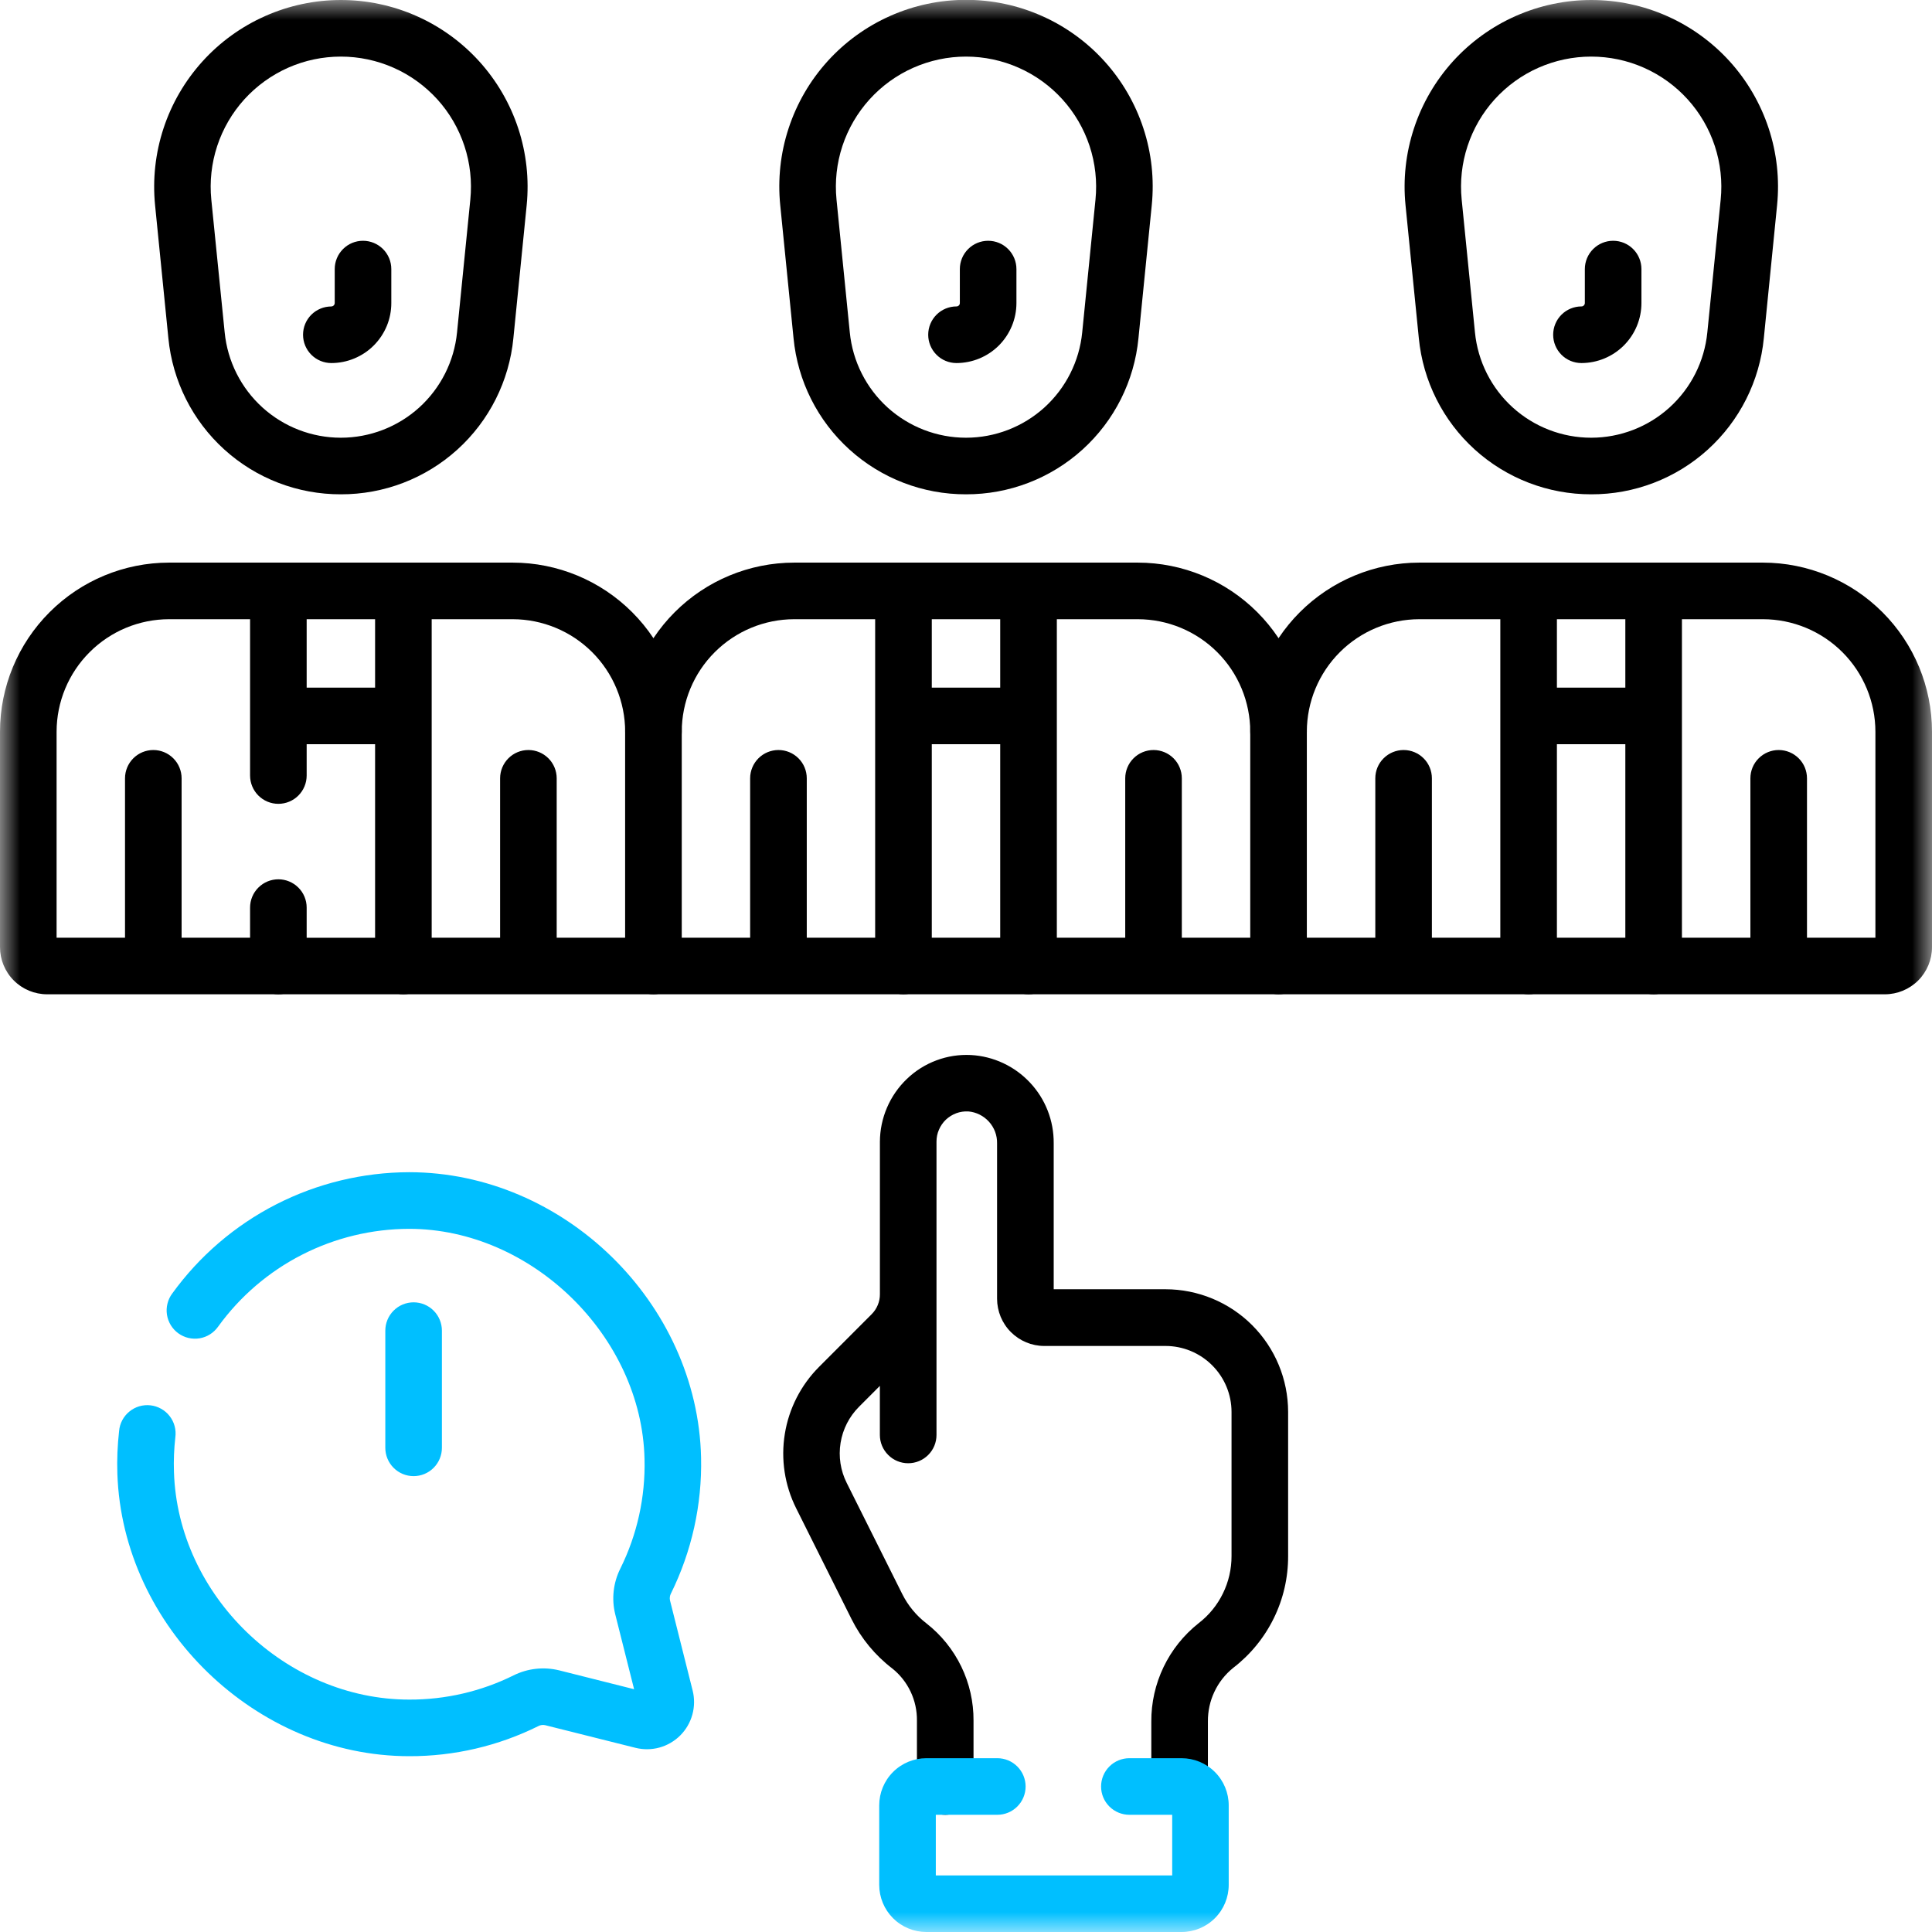
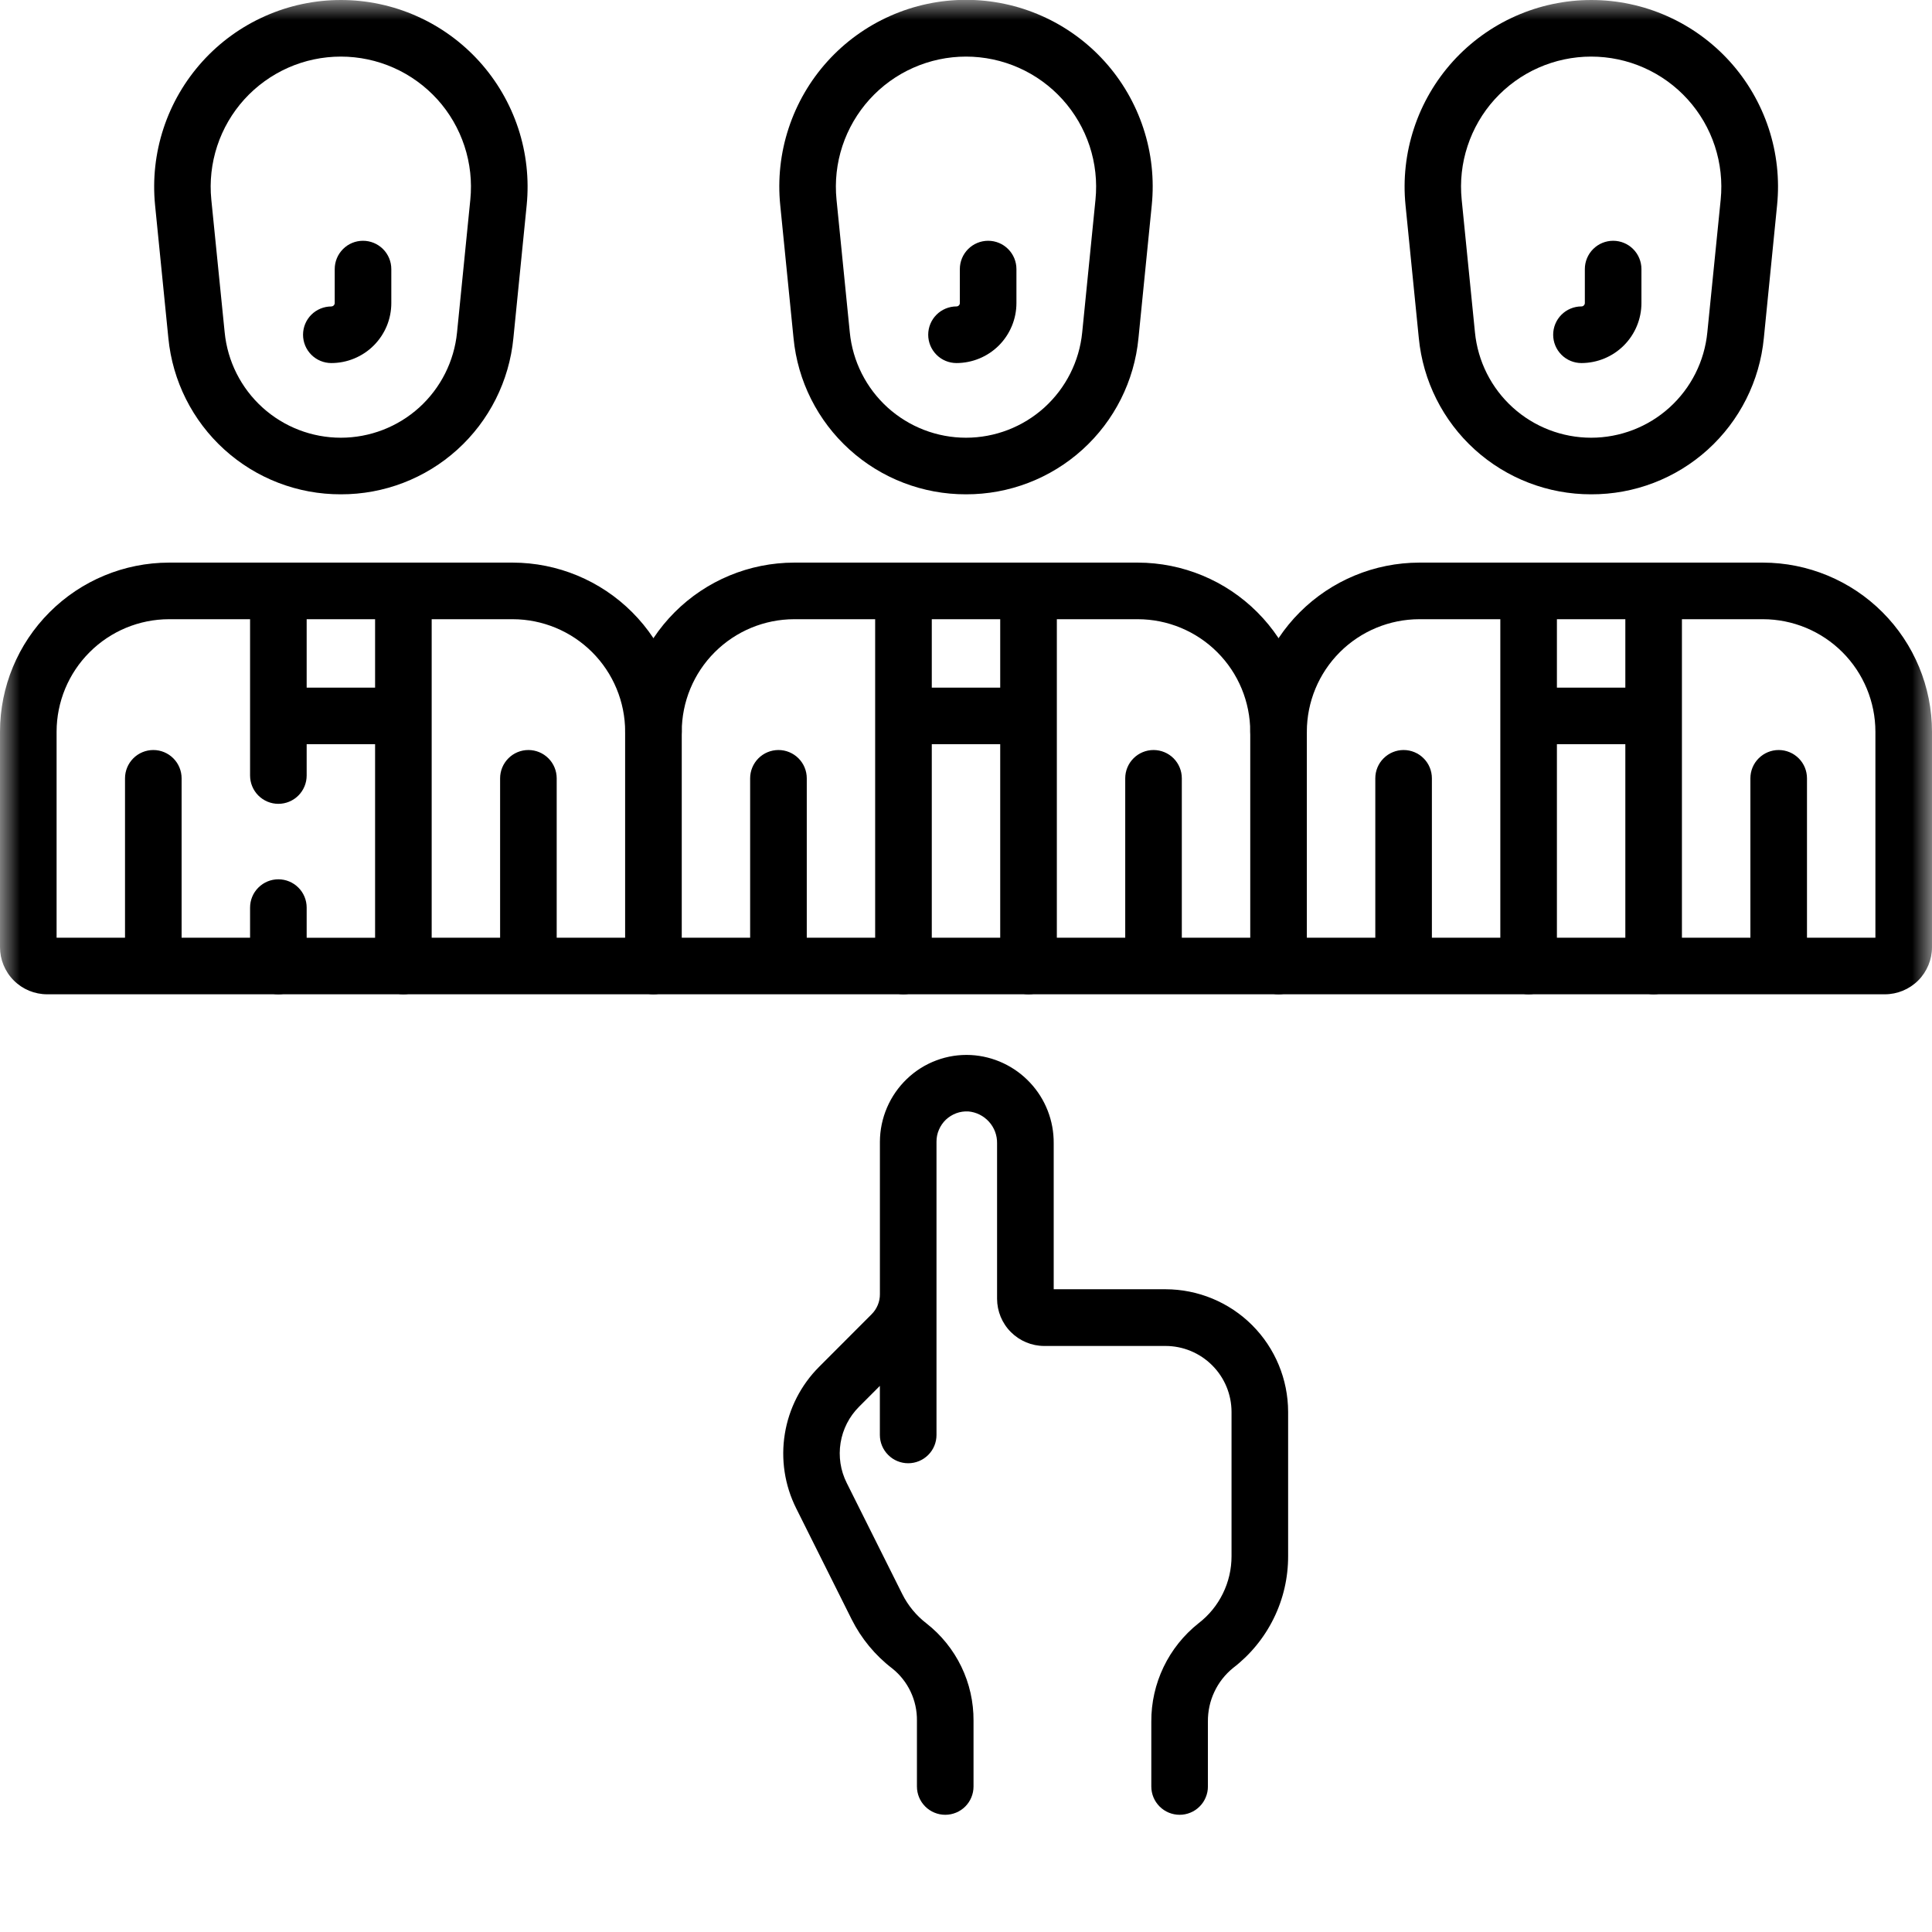
<svg xmlns="http://www.w3.org/2000/svg" width="48" height="48" viewBox="0 0 48 48" fill="none">
  <g clip-path="url(#clip0_119_567)">
    <mask id="mask0_119_567" style="mask-type:luminance" maskUnits="userSpaceOnUse" x="0" y="0" width="48" height="48">
      <path d="M48 0H0V48H48V0Z" fill="white" />
    </mask>
    <g mask="url(#mask0_119_567)">
      <path d="M46.828 24.703H41.084C40.898 24.703 40.719 24.629 40.587 24.497C40.455 24.365 40.381 24.186 40.381 24C40.381 23.814 40.455 23.635 40.587 23.503C40.719 23.371 40.898 23.297 41.084 23.297H43.488V19.337C43.488 19.15 43.562 18.971 43.694 18.84C43.826 18.708 44.005 18.634 44.191 18.634C44.377 18.634 44.556 18.708 44.688 18.84C44.82 18.971 44.894 19.15 44.894 19.337V23.297H46.594V18.178C46.593 17.438 46.298 16.727 45.775 16.204C45.251 15.68 44.541 15.385 43.8 15.384H41.081C40.895 15.384 40.716 15.31 40.584 15.178C40.452 15.047 40.378 14.868 40.378 14.681C40.378 14.495 40.452 14.316 40.584 14.184C40.716 14.052 40.895 13.978 41.081 13.978H43.8C44.914 13.979 45.981 14.422 46.769 15.21C47.556 15.997 47.999 17.065 48 18.178V23.531C48 23.842 47.876 24.14 47.657 24.36C47.437 24.579 47.139 24.703 46.828 24.703ZM37.978 24.703H31.765C31.579 24.703 31.4 24.629 31.268 24.497C31.136 24.365 31.062 24.186 31.062 24V18.178C31.064 17.064 31.507 15.997 32.294 15.21C33.082 14.422 34.15 13.979 35.263 13.978H37.982C38.168 13.978 38.347 14.052 38.479 14.184C38.611 14.316 38.685 14.495 38.685 14.681C38.685 14.868 38.611 15.047 38.479 15.178C38.347 15.31 38.168 15.384 37.982 15.384H35.263C34.522 15.385 33.812 15.68 33.288 16.203C32.764 16.727 32.469 17.437 32.468 18.178V23.297H34.169V19.337C34.169 19.15 34.243 18.971 34.375 18.84C34.507 18.708 34.686 18.634 34.872 18.634C35.059 18.634 35.238 18.708 35.369 18.84C35.501 18.971 35.575 19.15 35.575 19.337V23.297H37.978C38.165 23.297 38.343 23.371 38.475 23.503C38.607 23.635 38.681 23.814 38.681 24C38.681 24.186 38.607 24.365 38.475 24.497C38.343 24.629 38.165 24.703 37.978 24.703ZM39.291 9.02C39.104 9.02 38.925 8.946 38.794 8.814C38.662 8.682 38.588 8.503 38.588 8.317C38.588 8.13 38.662 7.951 38.794 7.819C38.925 7.688 39.104 7.613 39.291 7.613C39.302 7.613 39.313 7.611 39.323 7.607C39.333 7.602 39.342 7.596 39.35 7.588C39.358 7.58 39.364 7.571 39.368 7.561C39.373 7.551 39.375 7.54 39.375 7.529V6.685C39.375 6.499 39.449 6.32 39.581 6.188C39.713 6.056 39.892 5.982 40.078 5.982C40.265 5.982 40.444 6.056 40.575 6.188C40.707 6.32 40.781 6.499 40.781 6.685V7.529C40.781 7.924 40.624 8.303 40.344 8.583C40.065 8.862 39.686 9.019 39.291 9.02Z" fill="black" />
      <path d="M41.084 24.703H37.978C37.792 24.703 37.613 24.629 37.481 24.497C37.349 24.365 37.275 24.186 37.275 24V14.681C37.275 14.495 37.349 14.316 37.481 14.184C37.613 14.052 37.792 13.978 37.978 13.978H41.084C41.27 13.978 41.449 14.052 41.581 14.184C41.713 14.316 41.787 14.495 41.787 14.681V24C41.787 24.186 41.713 24.365 41.581 24.497C41.449 24.629 41.27 24.703 41.084 24.703ZM38.681 23.297H40.381V18.49H38.681V23.297ZM38.681 17.084H40.381V15.384H38.681V17.084ZM31.765 24.703H25.553C25.367 24.703 25.188 24.629 25.056 24.497C24.924 24.365 24.85 24.186 24.85 24C24.85 23.814 24.924 23.635 25.056 23.503C25.188 23.371 25.367 23.297 25.553 23.297H27.956V19.337C27.956 19.15 28.03 18.972 28.162 18.84C28.294 18.708 28.473 18.634 28.659 18.634C28.846 18.634 29.025 18.708 29.157 18.84C29.288 18.972 29.362 19.15 29.362 19.337V23.297H31.765C31.952 23.297 32.131 23.371 32.262 23.503C32.394 23.635 32.468 23.814 32.468 24C32.468 24.186 32.394 24.365 32.262 24.497C32.131 24.629 31.952 24.703 31.765 24.703ZM22.447 24.703H16.235C16.048 24.703 15.869 24.629 15.737 24.497C15.606 24.365 15.531 24.186 15.531 24V18.178C15.533 17.065 15.976 15.997 16.763 15.21C17.55 14.422 18.618 13.979 19.732 13.978H22.45C22.637 13.978 22.816 14.052 22.947 14.184C23.079 14.316 23.153 14.495 23.153 14.681C23.153 14.868 23.079 15.047 22.947 15.178C22.816 15.31 22.637 15.384 22.45 15.384H19.732C18.991 15.385 18.281 15.68 17.757 16.204C17.233 16.727 16.939 17.438 16.938 18.178V23.297H18.637V19.337C18.637 19.15 18.712 18.972 18.843 18.84C18.975 18.708 19.154 18.634 19.341 18.634C19.527 18.634 19.706 18.708 19.838 18.84C19.97 18.972 20.044 19.15 20.044 19.337V23.297H22.447C22.633 23.297 22.812 23.371 22.944 23.503C23.076 23.635 23.15 23.814 23.15 24C23.15 24.186 23.076 24.365 22.944 24.497C22.812 24.629 22.633 24.703 22.447 24.703ZM31.765 18.881C31.579 18.881 31.4 18.807 31.268 18.675C31.136 18.544 31.062 18.365 31.062 18.178C31.061 17.438 30.767 16.727 30.243 16.204C29.719 15.68 29.009 15.385 28.268 15.384H25.55C25.363 15.384 25.184 15.31 25.052 15.178C24.921 15.047 24.846 14.868 24.846 14.681C24.846 14.495 24.921 14.316 25.052 14.184C25.184 14.052 25.363 13.978 25.55 13.978H28.268C29.382 13.979 30.45 14.422 31.237 15.21C32.024 15.997 32.467 17.065 32.468 18.178C32.468 18.27 32.45 18.362 32.415 18.447C32.38 18.532 32.328 18.61 32.262 18.675C32.197 18.741 32.12 18.792 32.034 18.828C31.949 18.863 31.858 18.881 31.765 18.881ZM39.532 12.281C38.463 12.283 37.432 11.886 36.64 11.169C35.848 10.451 35.353 9.464 35.25 8.4L34.92 5.1C34.855 4.455 34.927 3.804 35.13 3.188C35.332 2.573 35.662 2.007 36.096 1.526C36.531 1.046 37.062 0.662 37.654 0.399C38.247 0.136 38.888 0 39.536 0C40.184 0 40.825 0.136 41.417 0.399C42.009 0.662 42.54 1.046 42.975 1.526C43.41 2.007 43.739 2.573 43.942 3.188C44.145 3.804 44.216 4.455 44.151 5.1L43.822 8.4C43.719 9.465 43.222 10.454 42.428 11.172C41.635 11.89 40.602 12.285 39.532 12.281ZM39.532 1.406C39.08 1.406 38.633 1.501 38.22 1.684C37.807 1.867 37.438 2.135 37.134 2.469C36.831 2.804 36.602 3.199 36.461 3.628C36.319 4.057 36.27 4.511 36.315 4.96L36.645 8.259C36.716 8.976 37.05 9.64 37.584 10.124C38.117 10.607 38.812 10.875 39.532 10.875C40.251 10.875 40.946 10.607 41.479 10.124C42.013 9.64 42.347 8.976 42.418 8.259L42.75 4.96C42.795 4.511 42.745 4.057 42.604 3.628C42.463 3.198 42.233 2.804 41.93 2.469C41.627 2.134 41.256 1.866 40.843 1.683C40.43 1.5 39.983 1.406 39.532 1.406ZM23.764 9.02C23.577 9.02 23.398 8.946 23.267 8.814C23.135 8.682 23.061 8.503 23.061 8.317C23.061 8.13 23.135 7.951 23.267 7.819C23.398 7.688 23.577 7.613 23.764 7.613C23.786 7.613 23.807 7.604 23.823 7.588C23.831 7.58 23.837 7.571 23.841 7.561C23.845 7.551 23.847 7.54 23.847 7.529V6.685C23.847 6.499 23.921 6.32 24.053 6.188C24.185 6.056 24.364 5.982 24.55 5.982C24.737 5.982 24.916 6.056 25.047 6.188C25.179 6.32 25.253 6.499 25.253 6.685V7.529C25.253 7.924 25.096 8.303 24.817 8.583C24.538 8.862 24.159 9.019 23.764 9.02Z" fill="black" />
      <path d="M25.553 24.703H22.447C22.26 24.703 22.081 24.629 21.949 24.497C21.817 24.365 21.743 24.187 21.743 24V14.681C21.743 14.495 21.817 14.316 21.949 14.184C22.081 14.052 22.26 13.978 22.447 13.978H25.553C25.74 13.978 25.919 14.052 26.051 14.184C26.183 14.316 26.257 14.495 26.257 14.681V17.787V24C26.257 24.187 26.183 24.365 26.051 24.497C25.919 24.629 25.74 24.703 25.553 24.703ZM23.15 23.297H24.85V18.49H23.15V23.297ZM23.15 17.084H24.85V15.384H23.15V17.084ZM16.235 24.703H10.022C9.835 24.703 9.657 24.629 9.525 24.497C9.393 24.365 9.319 24.187 9.319 24C9.319 23.814 9.393 23.635 9.525 23.503C9.657 23.371 9.835 23.297 10.022 23.297H12.425V19.337C12.425 19.151 12.499 18.972 12.631 18.84C12.762 18.708 12.941 18.634 13.128 18.634C13.314 18.634 13.493 18.708 13.625 18.84C13.757 18.972 13.831 19.151 13.831 19.337V23.297H16.235C16.421 23.297 16.6 23.371 16.732 23.503C16.864 23.635 16.938 23.814 16.938 24C16.938 24.187 16.864 24.365 16.732 24.497C16.6 24.629 16.421 24.703 16.235 24.703ZM6.916 24.703H1.172C0.861 24.703 0.563 24.58 0.343 24.36C0.123 24.14 0 23.842 0 23.531L0 18.178C0.001 17.065 0.444 15.997 1.232 15.21C2.019 14.422 3.086 13.979 4.2 13.978H6.919C7.105 13.978 7.284 14.052 7.416 14.184C7.548 14.316 7.622 14.495 7.622 14.681C7.622 14.868 7.548 15.047 7.416 15.178C7.284 15.31 7.105 15.384 6.919 15.384H4.2C3.459 15.385 2.749 15.68 2.226 16.204C1.702 16.727 1.407 17.438 1.406 18.178V23.297H3.106V19.337C3.106 19.151 3.18 18.972 3.312 18.84C3.444 18.708 3.623 18.634 3.809 18.634C3.996 18.634 4.174 18.708 4.306 18.84C4.438 18.972 4.512 19.151 4.512 19.337V23.297H6.916C7.102 23.297 7.281 23.371 7.413 23.503C7.545 23.635 7.619 23.814 7.619 24C7.619 24.187 7.545 24.365 7.413 24.497C7.281 24.629 7.102 24.703 6.916 24.703ZM16.235 18.881C16.048 18.881 15.869 18.807 15.738 18.675C15.606 18.544 15.532 18.365 15.532 18.178C15.531 17.437 15.236 16.727 14.712 16.203C14.188 15.68 13.478 15.385 12.737 15.384H10.018C9.832 15.384 9.653 15.31 9.521 15.178C9.389 15.047 9.315 14.868 9.315 14.681C9.315 14.495 9.389 14.316 9.521 14.184C9.653 14.052 9.832 13.978 10.018 13.978H12.737C13.851 13.979 14.918 14.422 15.706 15.21C16.493 15.997 16.936 17.065 16.938 18.178C16.938 18.27 16.92 18.362 16.884 18.447C16.849 18.533 16.797 18.61 16.732 18.675C16.667 18.741 16.589 18.793 16.504 18.828C16.419 18.863 16.327 18.881 16.235 18.881ZM24 12.281C22.931 12.284 21.899 11.888 21.106 11.17C20.313 10.452 19.817 9.465 19.715 8.4L19.385 5.1C19.32 4.455 19.39 3.803 19.593 3.187C19.795 2.571 20.124 2.004 20.559 1.523C20.994 1.042 21.525 0.658 22.118 0.395C22.71 0.132 23.352 -0.004 24 -0.004C24.648 -0.004 25.29 0.132 25.882 0.395C26.475 0.658 27.006 1.042 27.441 1.523C27.876 2.004 28.205 2.571 28.407 3.187C28.61 3.803 28.68 4.455 28.615 5.1L28.285 8.4C28.183 9.465 27.687 10.452 26.894 11.17C26.101 11.888 25.069 12.284 24 12.281ZM24 1.406C23.548 1.406 23.102 1.501 22.689 1.684C22.276 1.867 21.906 2.135 21.603 2.47C21.3 2.805 21.071 3.199 20.929 3.628C20.788 4.057 20.738 4.511 20.783 4.96L21.113 8.259C21.184 8.976 21.519 9.64 22.052 10.124C22.586 10.607 23.28 10.875 24 10.875C24.72 10.875 25.414 10.607 25.948 10.124C26.481 9.64 26.816 8.976 26.887 8.259L27.217 4.96C27.262 4.511 27.212 4.057 27.071 3.628C26.929 3.199 26.7 2.805 26.397 2.47C26.094 2.135 25.724 1.867 25.311 1.684C24.898 1.501 24.452 1.406 24 1.406ZM8.232 9.02C8.046 9.02 7.867 8.946 7.735 8.814C7.603 8.682 7.529 8.503 7.529 8.317C7.529 8.13 7.603 7.951 7.735 7.819C7.867 7.688 8.046 7.614 8.232 7.614C8.243 7.613 8.254 7.611 8.264 7.607C8.274 7.602 8.284 7.596 8.291 7.588C8.299 7.58 8.305 7.571 8.309 7.561C8.314 7.551 8.316 7.54 8.316 7.529V6.685C8.316 6.499 8.39 6.32 8.522 6.188C8.653 6.056 8.832 5.982 9.019 5.982C9.205 5.982 9.384 6.056 9.516 6.188C9.648 6.32 9.722 6.499 9.722 6.685V7.529C9.722 7.725 9.684 7.919 9.609 8.1C9.534 8.28 9.424 8.445 9.286 8.583C9.148 8.722 8.983 8.831 8.802 8.906C8.622 8.981 8.428 9.02 8.232 9.02Z" fill="black" />
      <path d="M29.307 45.088C29.121 45.088 28.942 45.014 28.81 44.882C28.678 44.75 28.604 44.572 28.604 44.385V42.773C28.601 42.303 28.706 41.839 28.909 41.416C29.112 40.993 29.409 40.622 29.777 40.33C30.033 40.134 30.24 39.881 30.382 39.591C30.524 39.302 30.598 38.983 30.597 38.661V35.08C30.597 34.645 30.424 34.228 30.116 33.921C29.808 33.613 29.392 33.44 28.956 33.44H25.944C25.634 33.44 25.336 33.316 25.116 33.096C24.896 32.877 24.773 32.579 24.772 32.268V28.406C24.776 28.208 24.704 28.016 24.571 27.869C24.438 27.722 24.255 27.63 24.057 27.613C23.955 27.608 23.853 27.623 23.758 27.658C23.662 27.694 23.575 27.748 23.5 27.818C23.427 27.888 23.368 27.973 23.328 28.067C23.287 28.16 23.267 28.261 23.267 28.363V32.156V35.651C23.267 35.838 23.193 36.017 23.061 36.148C22.929 36.28 22.75 36.354 22.564 36.354C22.377 36.354 22.198 36.28 22.067 36.148C21.935 36.017 21.86 35.838 21.86 35.651V34.432L21.343 34.95C21.099 35.194 20.939 35.507 20.884 35.847C20.829 36.187 20.882 36.536 21.037 36.844L22.416 39.603C22.559 39.889 22.765 40.139 23.019 40.334C23.386 40.621 23.681 40.988 23.884 41.407C24.086 41.825 24.19 42.285 24.187 42.75V44.385C24.187 44.572 24.113 44.75 23.982 44.882C23.85 45.014 23.671 45.088 23.484 45.088C23.298 45.088 23.119 45.014 22.987 44.882C22.855 44.75 22.781 44.572 22.781 44.385V42.75C22.784 42.501 22.731 42.254 22.624 42.029C22.518 41.804 22.361 41.606 22.166 41.451C21.742 41.126 21.398 40.709 21.159 40.232L19.781 37.474C19.495 36.902 19.396 36.255 19.499 35.623C19.601 34.992 19.9 34.409 20.352 33.957L21.656 32.651C21.721 32.586 21.773 32.508 21.808 32.423C21.844 32.337 21.862 32.246 21.861 32.154V28.368C21.862 28.076 21.922 27.787 22.037 27.519C22.152 27.25 22.32 27.008 22.531 26.806C22.742 26.603 22.992 26.446 23.266 26.344C23.54 26.241 23.832 26.197 24.125 26.212C24.683 26.243 25.209 26.489 25.591 26.898C25.974 27.306 26.184 27.846 26.179 28.406V32.031H28.956C29.764 32.032 30.539 32.353 31.11 32.924C31.681 33.495 32.002 34.27 32.003 35.078V38.658C32.005 39.195 31.883 39.726 31.645 40.209C31.408 40.691 31.063 41.112 30.637 41.439C30.439 41.599 30.279 41.802 30.171 42.033C30.062 42.263 30.008 42.515 30.01 42.77V44.382C30.011 44.475 29.993 44.566 29.957 44.652C29.922 44.738 29.871 44.816 29.805 44.881C29.74 44.947 29.662 44.999 29.577 45.034C29.491 45.07 29.4 45.088 29.307 45.088ZM10.022 24.703H6.916C6.729 24.703 6.551 24.629 6.419 24.497C6.287 24.365 6.213 24.186 6.213 24V22.549C6.213 22.362 6.287 22.183 6.419 22.052C6.551 21.92 6.729 21.846 6.916 21.846C7.102 21.846 7.281 21.92 7.413 22.052C7.545 22.183 7.619 22.362 7.619 22.549V23.299H9.319V18.49H7.619V19.267C7.619 19.454 7.545 19.633 7.413 19.765C7.281 19.897 7.102 19.971 6.916 19.971C6.729 19.971 6.551 19.897 6.419 19.765C6.287 19.633 6.213 19.454 6.213 19.267V14.681C6.213 14.495 6.287 14.316 6.419 14.184C6.551 14.052 6.729 13.978 6.916 13.978H10.022C10.208 13.978 10.387 14.052 10.519 14.184C10.651 14.316 10.725 14.495 10.725 14.681V24C10.725 24.186 10.651 24.365 10.519 24.497C10.387 24.629 10.208 24.703 10.022 24.703ZM7.619 17.084H9.319V15.384H7.619V17.084ZM8.468 12.281C7.399 12.284 6.367 11.888 5.575 11.17C4.782 10.452 4.286 9.464 4.183 8.4L3.853 5.1C3.789 4.455 3.86 3.804 4.063 3.188C4.265 2.573 4.595 2.007 5.03 1.526C5.464 1.046 5.995 0.662 6.588 0.399C7.18 0.136 7.821 0 8.469 0C9.117 0 9.758 0.136 10.35 0.399C10.943 0.662 11.473 1.046 11.908 1.526C12.343 2.007 12.672 2.573 12.875 3.188C13.078 3.804 13.149 4.455 13.085 5.1L12.755 8.4C12.652 9.465 12.155 10.453 11.363 11.17C10.57 11.888 9.538 12.284 8.468 12.281ZM8.468 1.406C8.017 1.406 7.57 1.5 7.157 1.683C6.744 1.867 6.374 2.134 6.07 2.469C5.767 2.804 5.537 3.199 5.396 3.628C5.255 4.057 5.205 4.511 5.25 4.96L5.582 8.259C5.653 8.976 5.987 9.64 6.521 10.124C7.054 10.607 7.748 10.875 8.468 10.875C9.188 10.875 9.882 10.607 10.416 10.124C10.949 9.64 11.284 8.976 11.355 8.259L11.685 4.96C11.73 4.511 11.68 4.057 11.539 3.628C11.398 3.199 11.169 2.804 10.866 2.469C10.562 2.135 10.193 1.867 9.78 1.684C9.367 1.501 8.92 1.406 8.468 1.406Z" fill="black" />
-       <path d="M29.355 48H23.013C22.703 47.999 22.405 47.876 22.186 47.656C21.967 47.436 21.844 47.139 21.844 46.828V44.854C21.844 44.543 21.967 44.245 22.187 44.025C22.407 43.805 22.705 43.682 23.016 43.682H24.778C24.965 43.682 25.143 43.756 25.275 43.888C25.407 44.02 25.481 44.199 25.481 44.385C25.481 44.572 25.407 44.75 25.275 44.882C25.143 45.014 24.965 45.088 24.778 45.088H23.25V46.594H29.123V45.088H28.059C27.873 45.088 27.694 45.014 27.562 44.882C27.43 44.75 27.356 44.572 27.356 44.385C27.356 44.199 27.43 44.02 27.562 43.888C27.694 43.756 27.873 43.682 28.059 43.682H29.355C29.666 43.682 29.964 43.805 30.184 44.025C30.404 44.245 30.527 44.543 30.527 44.854V46.828C30.527 47.139 30.404 47.437 30.184 47.657C29.964 47.877 29.666 48 29.355 48ZM10.167 43.632C6.359 43.632 3.042 40.419 2.916 36.614C2.904 36.26 2.919 35.906 2.959 35.554C2.967 35.46 2.993 35.369 3.037 35.286C3.081 35.203 3.141 35.129 3.214 35.07C3.286 35.01 3.37 34.966 3.46 34.939C3.55 34.913 3.645 34.904 3.738 34.915C3.832 34.925 3.922 34.955 4.004 35.001C4.086 35.047 4.158 35.108 4.215 35.183C4.273 35.257 4.315 35.342 4.339 35.433C4.363 35.524 4.369 35.618 4.356 35.711C4.324 35.996 4.312 36.283 4.322 36.569C4.416 39.636 7.097 42.226 10.167 42.226C11.066 42.229 11.953 42.024 12.758 41.625C13.109 41.45 13.511 41.406 13.891 41.499L15.754 41.968L15.285 40.105C15.191 39.725 15.236 39.324 15.411 38.973C15.831 38.127 16.037 37.192 16.013 36.248C15.944 33.203 13.212 30.53 10.164 30.53C9.238 30.532 8.325 30.753 7.5 31.175C6.675 31.597 5.962 32.209 5.419 32.96C5.365 33.036 5.297 33.101 5.218 33.151C5.14 33.201 5.052 33.234 4.96 33.25C4.868 33.265 4.774 33.262 4.683 33.241C4.593 33.22 4.507 33.181 4.431 33.126C4.356 33.072 4.292 33.003 4.243 32.923C4.195 32.844 4.162 32.755 4.148 32.663C4.134 32.571 4.138 32.477 4.161 32.387C4.183 32.297 4.223 32.211 4.279 32.137C4.952 31.206 5.837 30.447 6.86 29.923C7.883 29.4 9.015 29.126 10.164 29.123C14.008 29.123 17.333 32.371 17.418 36.214C17.444 37.384 17.186 38.544 16.668 39.593C16.641 39.645 16.634 39.705 16.646 39.762L17.209 42.003C17.258 42.199 17.255 42.405 17.201 42.6C17.147 42.795 17.044 42.973 16.901 43.116C16.758 43.259 16.58 43.363 16.385 43.417C16.19 43.471 15.984 43.473 15.788 43.424L13.546 42.862C13.489 42.849 13.43 42.856 13.378 42.883C12.38 43.379 11.281 43.635 10.167 43.632ZM10.276 36.674C10.089 36.674 9.911 36.6 9.779 36.468C9.647 36.336 9.573 36.157 9.573 35.971V33.059C9.573 32.873 9.647 32.694 9.779 32.562C9.911 32.43 10.089 32.356 10.276 32.356C10.463 32.356 10.641 32.43 10.773 32.562C10.905 32.694 10.979 32.873 10.979 33.059V35.971C10.979 36.157 10.905 36.336 10.773 36.468C10.641 36.6 10.463 36.674 10.276 36.674Z" fill="#00BFFF" />
    </g>
  </g>
  <defs>
    <clipPath id="clip0_119_567">
      <rect width="48" height="48" fill="white" />
    </clipPath>
  </defs>
</svg>